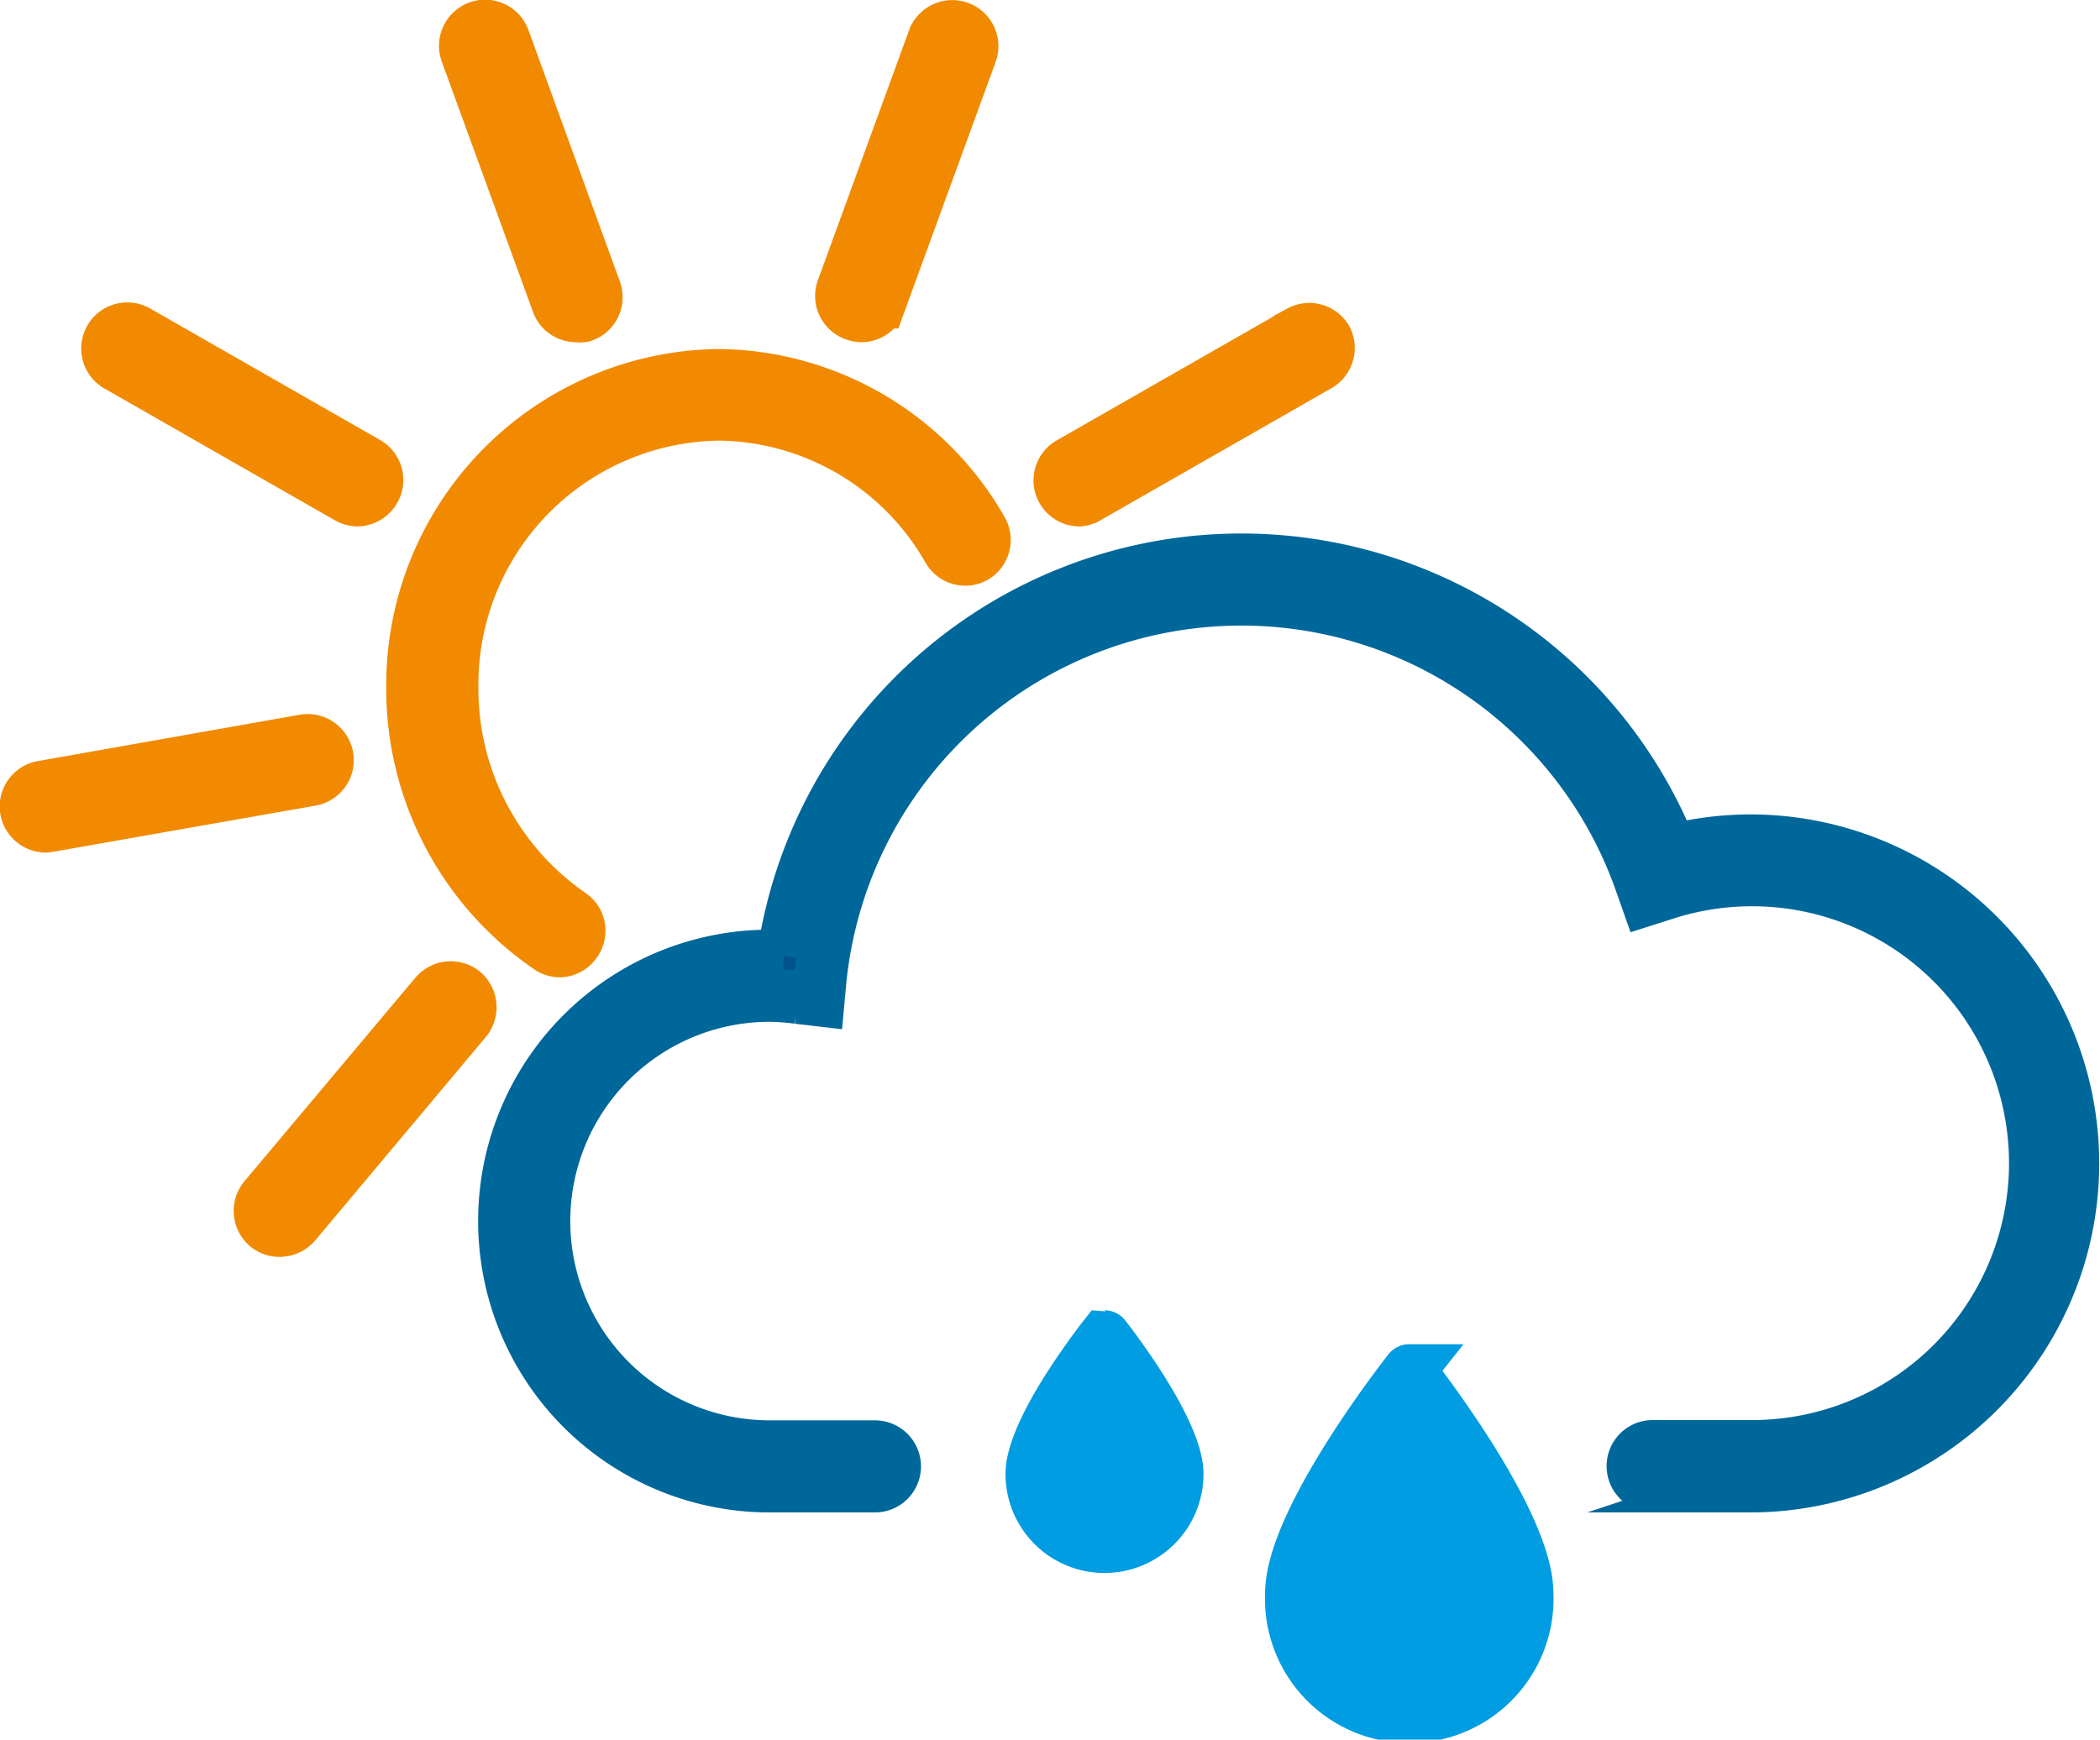
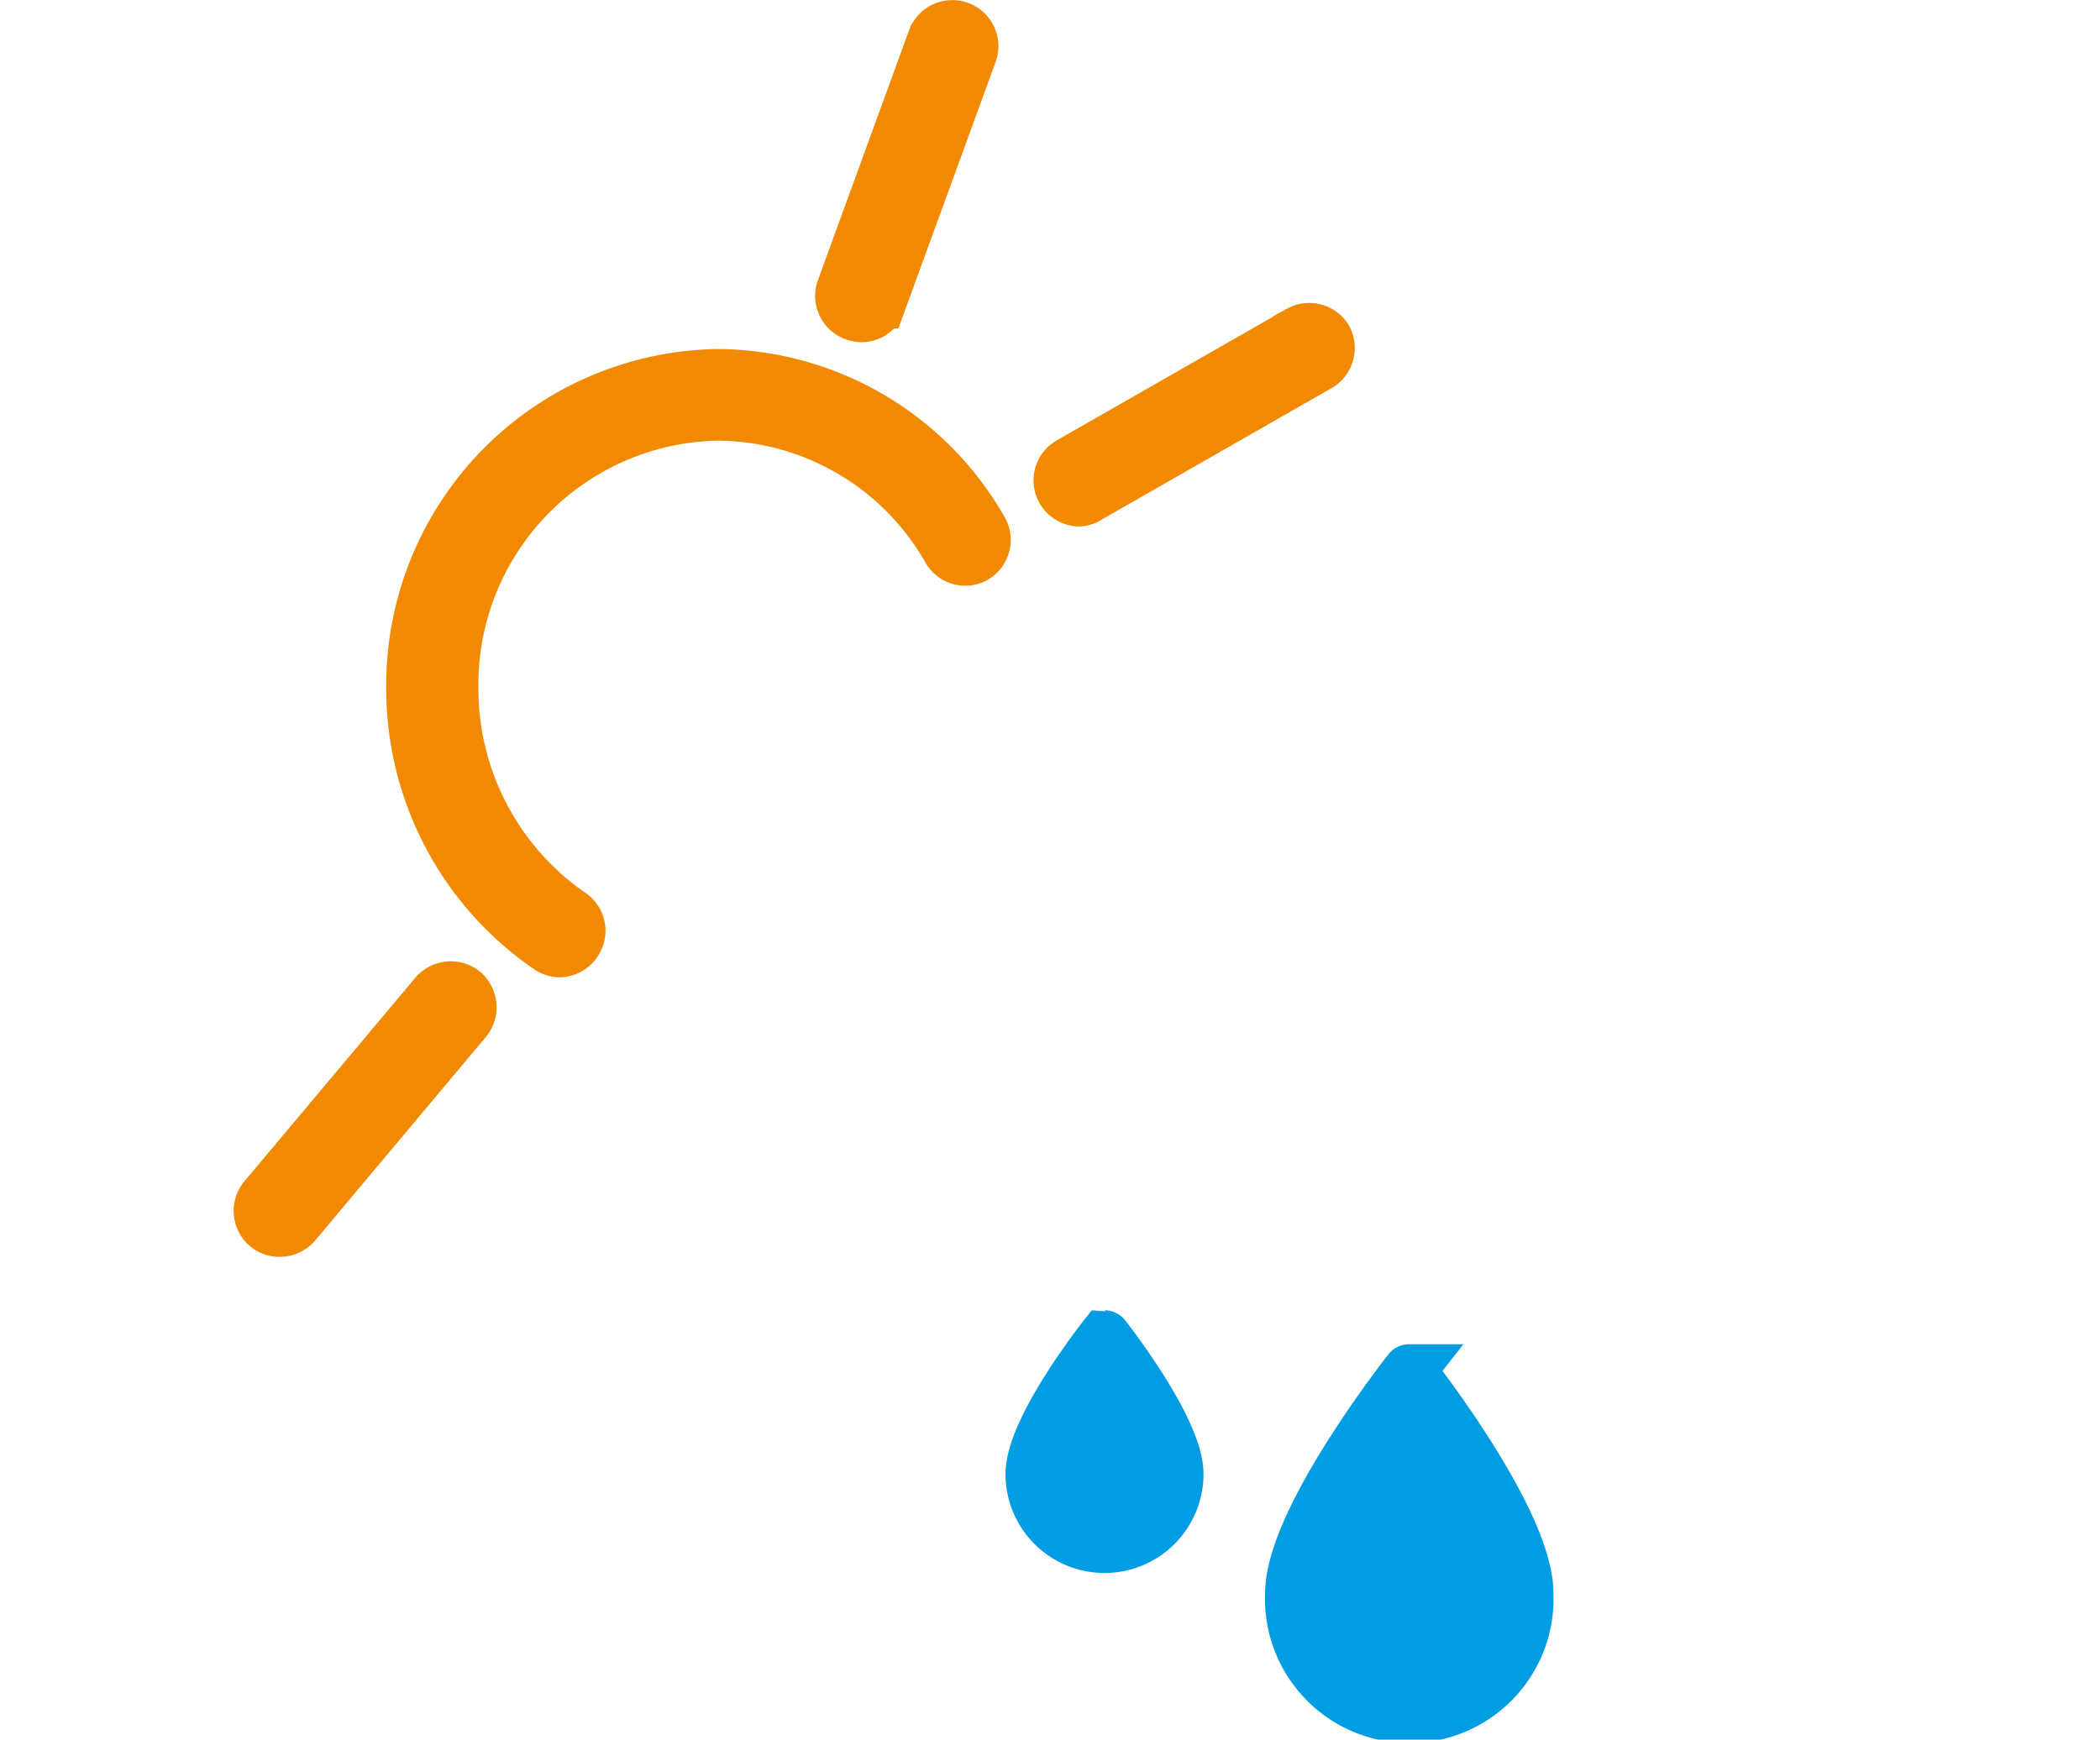
<svg xmlns="http://www.w3.org/2000/svg" viewBox="0 0 79.76 66.09">
  <defs>
    <style>.cls-1{fill:#009de2;stroke:#009de2;}.cls-1,.cls-2,.cls-3{stroke-miterlimit:10;stroke-width:2px;}.cls-2{fill:#00538f;stroke:#00679a;}.cls-3{fill:#f18a00;stroke:#f18a00;}</style>
  </defs>
  <g id="Layer_2" data-name="Layer 2">
    <g id="icons">
      <path class="cls-1" d="M44.71,56a2.76,2.76,0,1,1-5.52,0c0-1.73,2.76-5.22,2.76-5.22S44.71,54.28,44.71,56Z" />
      <path class="cls-1" d="M58,60.53a4.48,4.48,0,1,1-8.95,0c0-2.8,4.47-8.46,4.47-8.46S58,57.73,58,60.53Z" />
-       <path class="cls-2" d="M66.5,56.45H62.77a.75.75,0,1,1,0-1.5H66.5a10.76,10.76,0,1,0-3.26-21l-.69.22-.24-.68a16.08,16.08,0,0,0-31.16,3.74l-.07.76-.77-.09a8.87,8.87,0,0,0-1.08-.08,8.57,8.57,0,0,0,0,17.14h4a.75.75,0,0,1,0,1.5h-4a10.07,10.07,0,0,1,0-20.14l.52,0a17.58,17.58,0,0,1,33.72-4,12.45,12.45,0,0,1,3-.38,12.26,12.26,0,1,1,0,24.52Z" />
      <path class="cls-3" d="M32.72,12a.8.8,0,0,1-.26-.05A.75.75,0,0,1,32,11l3.46-9.49A.75.75,0,0,1,36.88,2l-3.46,9.48A.74.74,0,0,1,32.72,12Z" />
      <path class="cls-3" d="M41,19a.75.75,0,0,1-.37-1.4l8.74-5a.75.75,0,0,1,1,.27.76.76,0,0,1-.28,1l-8.74,5A.76.76,0,0,1,41,19Z" />
-       <path class="cls-3" d="M21.88,12a.74.74,0,0,1-.7-.5L17.72,2a.75.75,0,0,1,1.41-.52L22.59,11a.75.75,0,0,1-.45,1A.8.8,0,0,1,21.88,12Z" />
-       <path class="cls-3" d="M13.58,19a.76.76,0,0,1-.38-.11l-8.74-5a.75.75,0,1,1,.75-1.3l8.74,5a.75.75,0,0,1,.28,1A.77.77,0,0,1,13.58,19Z" />
-       <path class="cls-3" d="M1.75,31.39A.76.76,0,0,1,1,30.77a.75.75,0,0,1,.61-.87l9.94-1.76a.75.75,0,0,1,.27,1.48L1.88,31.37Z" />
      <path class="cls-3" d="M10.62,46.75a.72.72,0,0,1-.48-.17.76.76,0,0,1-.09-1.06l6.49-7.73a.76.76,0,0,1,1.06-.1.77.77,0,0,1,.09,1.06L11.2,46.49A.77.77,0,0,1,10.62,46.75Z" />
      <path class="cls-3" d="M21.26,36.13a.75.75,0,0,1-.42-.14,11.91,11.91,0,0,1-5.17-9.86A11.77,11.77,0,0,1,27.3,14.26a11.63,11.63,0,0,1,10,5.9.75.75,0,0,1-.28,1,.74.74,0,0,1-1-.28,10.15,10.15,0,0,0-8.74-5.14A10.27,10.27,0,0,0,17.17,26.13a10.42,10.42,0,0,0,4.52,8.63.74.74,0,0,1,.19,1A.75.75,0,0,1,21.26,36.13Z" />
    </g>
  </g>
</svg>